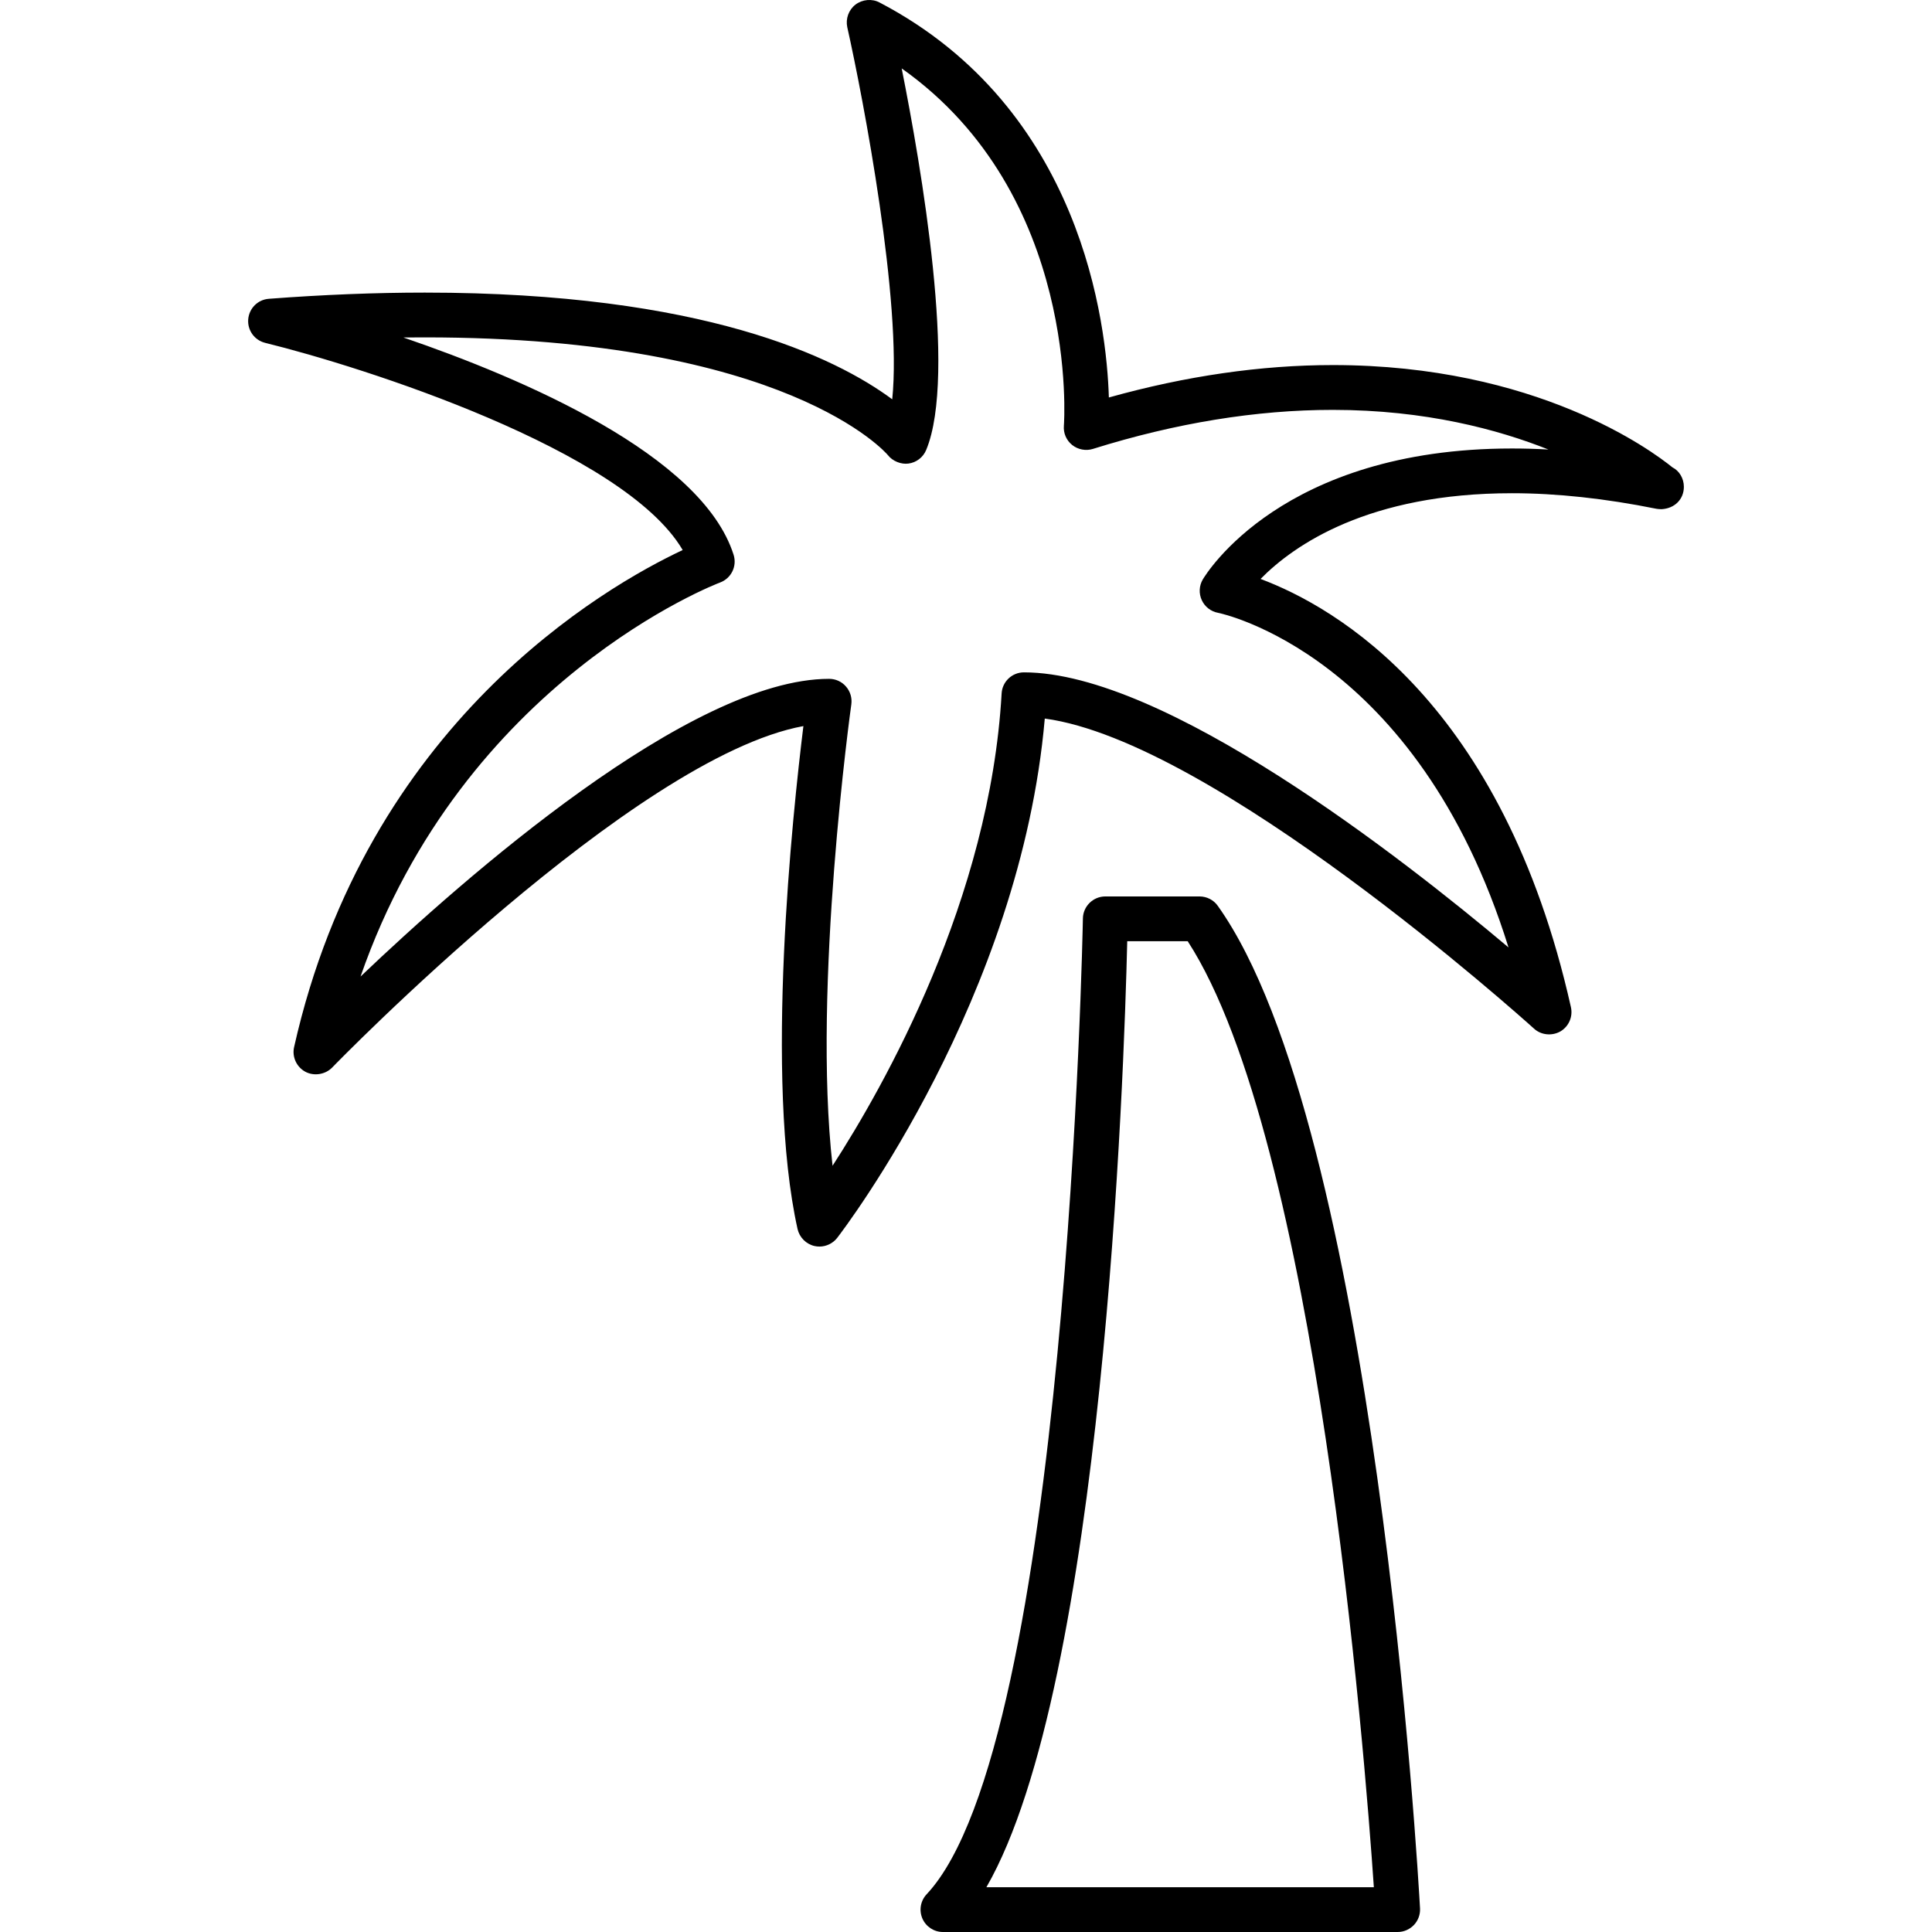
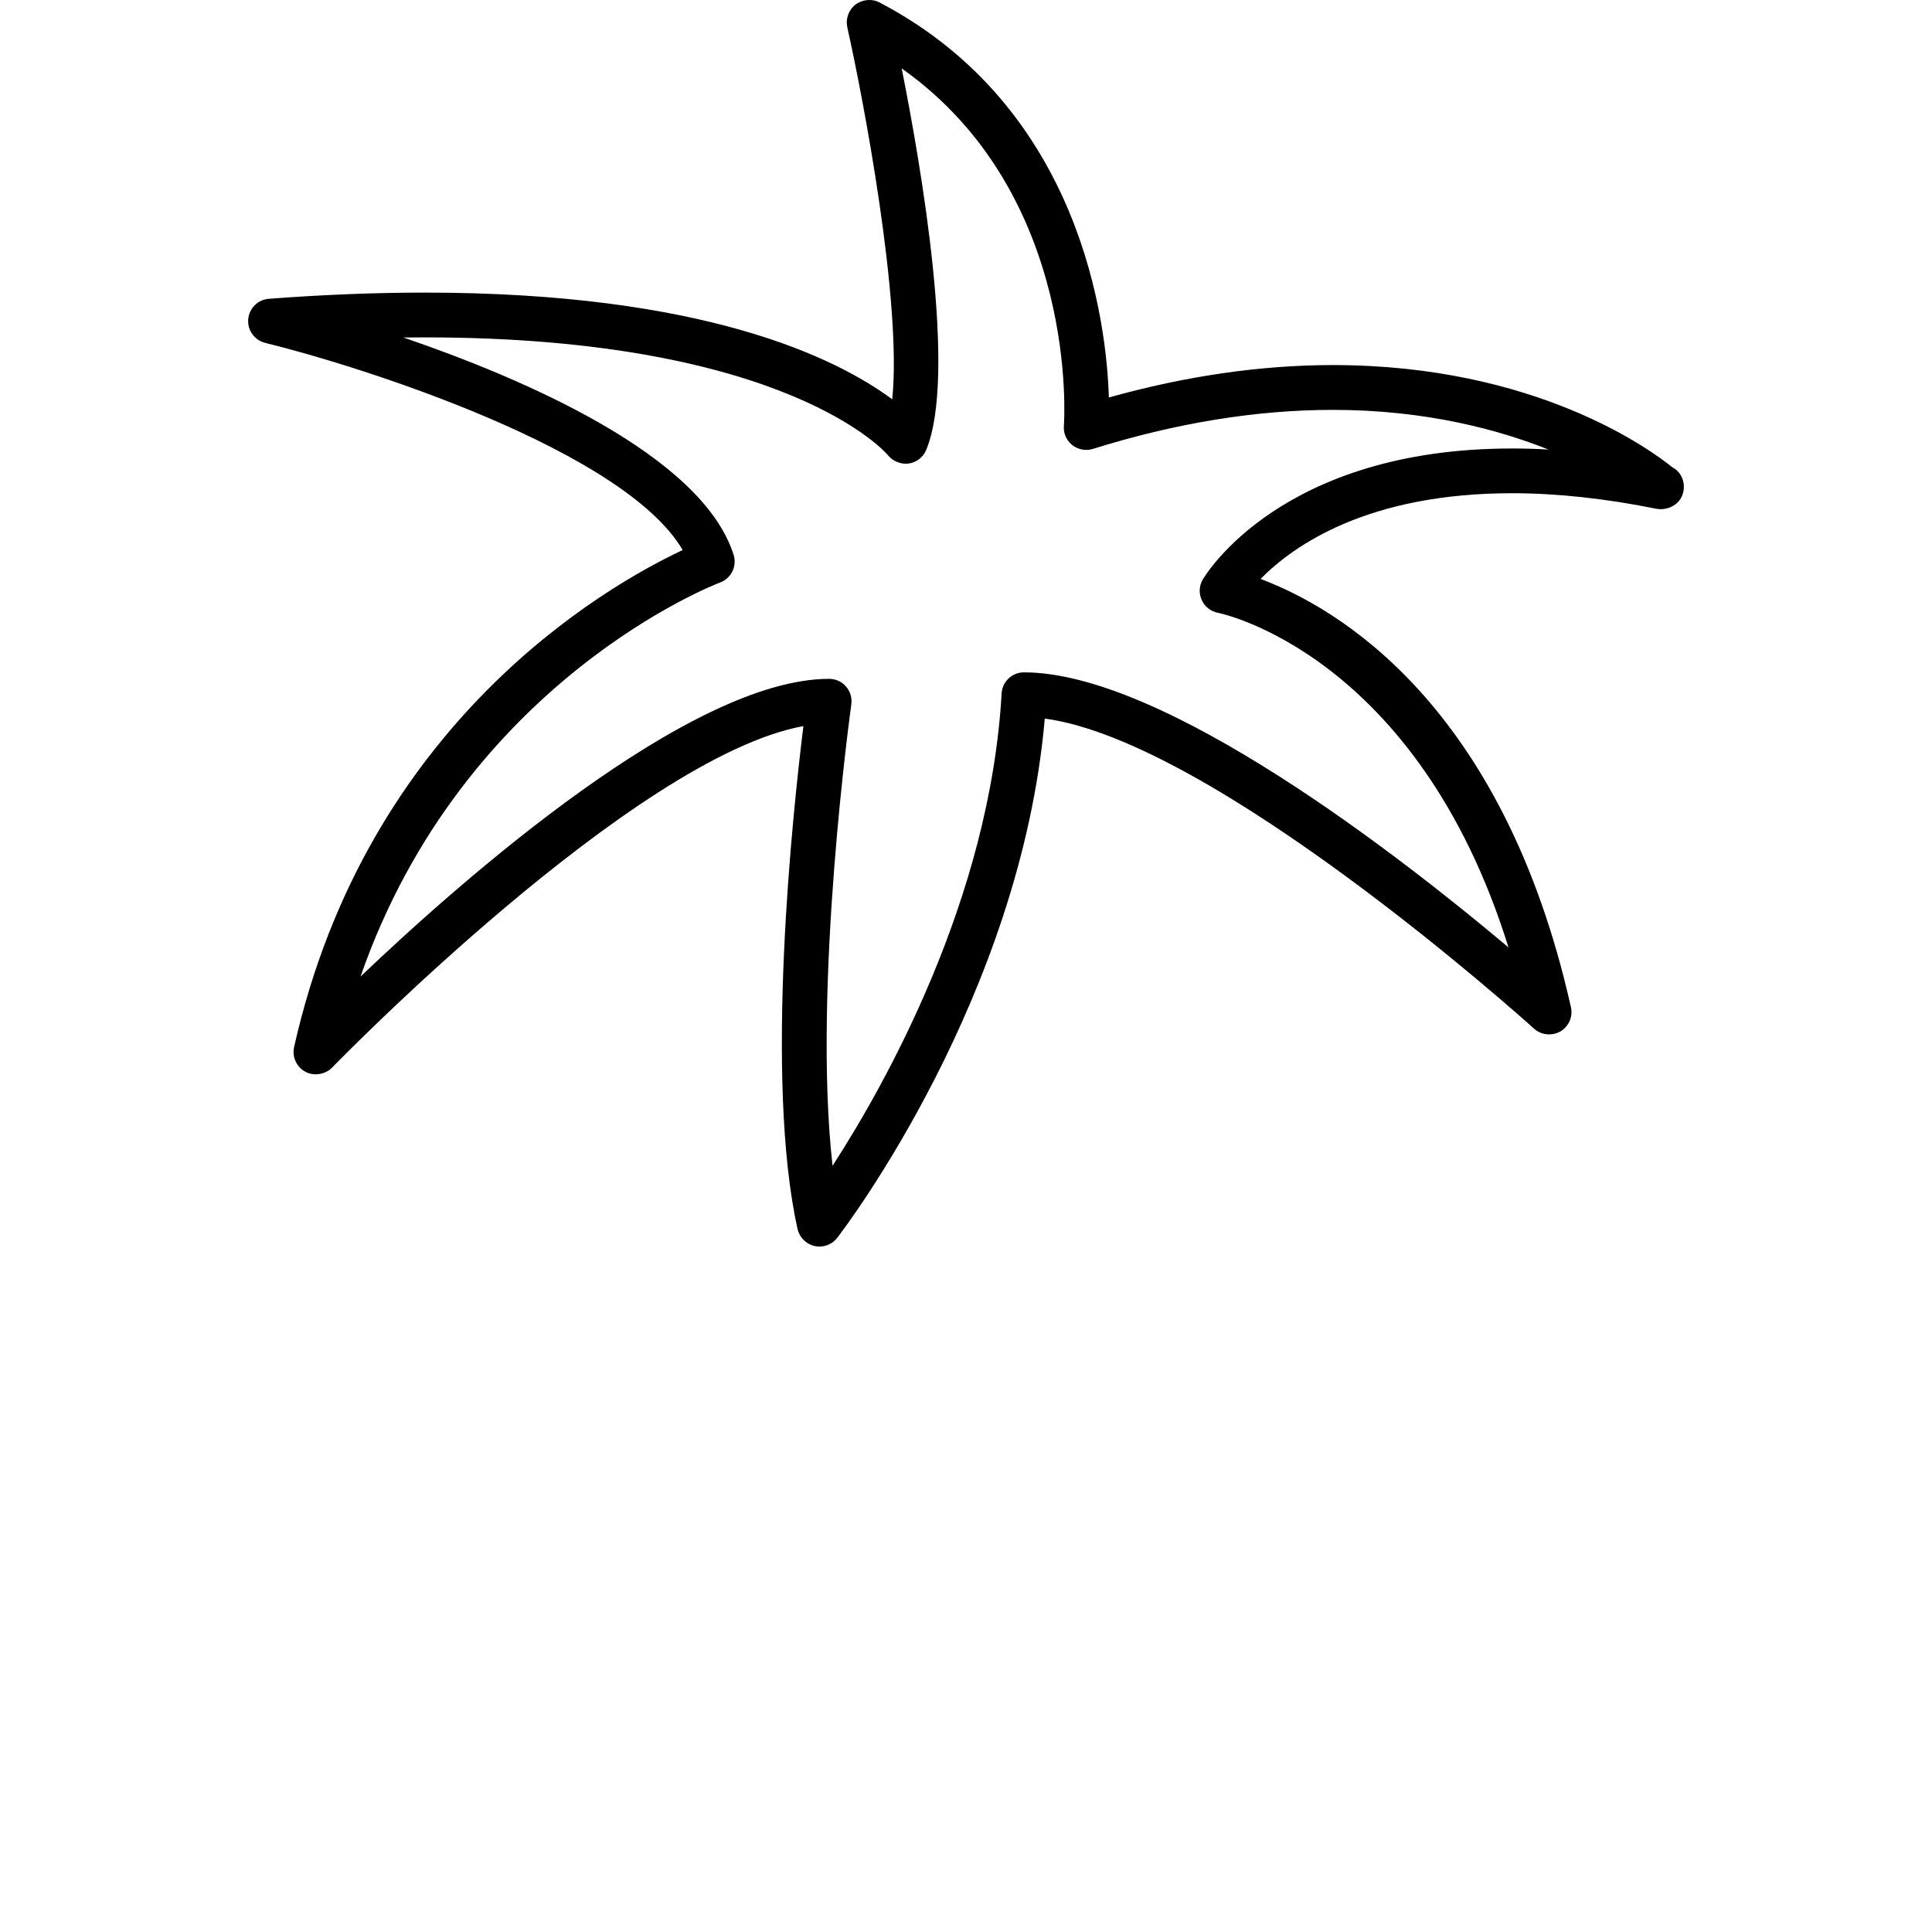
<svg xmlns="http://www.w3.org/2000/svg" fill="#000000" version="1.1" id="Capa_1" width="800px" height="800px" viewBox="0 0 53.937 53.938" xml:space="preserve">
  <g>
    <path d="M8.21,29.234c-0.061,0.271,0.068,0.555,0.315,0.688c0.241,0.129,0.558,0.077,0.747-0.117   c0.083-0.088,8.433-8.67,13.157-9.534c-0.302,2.441-1.092,9.863-0.163,14.042c0.054,0.234,0.239,0.421,0.474,0.474   c0.045,0.01,0.091,0.015,0.137,0.015c0.192,0,0.378-0.091,0.495-0.242c0.21-0.272,5.119-6.726,5.796-14.499   c4.715,0.636,13.293,8.327,13.659,8.657c0.194,0.179,0.497,0.212,0.735,0.078c0.235-0.138,0.354-0.41,0.295-0.677   c-1.905-8.498-6.561-11.168-8.665-11.956c0.938-0.953,3.018-2.393,7.021-2.393c1.246,0,2.602,0.146,4.029,0.434   c0.037,0.007,0.081,0.01,0.142,0.012c0.368-0.019,0.626-0.276,0.626-0.625c0-0.237-0.131-0.45-0.319-0.543   c-0.588-0.477-3.804-2.856-9.479-2.856c-2.003,0-4.105,0.304-6.255,0.905c-0.062-2.034-0.741-8.065-6.401-11.027   c-0.21-0.112-0.48-0.088-0.672,0.058c-0.191,0.146-0.281,0.395-0.23,0.632c0.452,2.016,1.532,7.698,1.255,10.388   c-1.582-1.172-5.283-2.979-13.049-2.979c-1.376,0-2.841,0.058-4.355,0.173C7.198,8.365,6.956,8.605,6.929,8.914   C6.905,9.222,7.104,9.498,7.403,9.572c2.713,0.667,10.016,2.99,11.656,5.784C16.869,16.385,10.237,20.196,8.21,29.234z    M20.099,16.264c0.316-0.116,0.483-0.457,0.381-0.777c-0.887-2.786-5.88-4.923-9.219-6.065c0.201-0.002,0.4-0.003,0.598-0.003   c10.135,0,12.899,3.252,12.925,3.283c0.136,0.178,0.379,0.267,0.577,0.24c0.221-0.028,0.411-0.174,0.496-0.38   c0.868-2.085-0.14-7.925-0.684-10.652c4.984,3.524,4.535,9.912,4.528,9.977c-0.017,0.208,0.071,0.409,0.234,0.538   c0.16,0.128,0.384,0.169,0.576,0.108c2.311-0.723,4.562-1.09,6.697-1.09c2.587,0,4.622,0.55,6.021,1.107   c-0.348-0.02-0.688-0.029-1.02-0.029c-6.417,0-8.542,3.509-8.631,3.658c-0.103,0.177-0.112,0.392-0.027,0.576   c0.085,0.186,0.256,0.318,0.456,0.354c0.056,0.01,5.552,1.143,8.107,9.341c-2.986-2.515-9.6-7.679-13.528-7.679   c-0.332,0-0.605,0.259-0.623,0.589c-0.326,5.742-3.273,10.951-4.72,13.186c-0.568-5.005,0.512-12.804,0.524-12.883   c0.024-0.18-0.03-0.361-0.149-0.496c-0.117-0.137-0.289-0.215-0.472-0.215c-3.875,0-10.186,5.552-13.081,8.311   C12.942,18.988,20.027,16.291,20.099,16.264z" />
-     <path d="M39.475,53.741c0.117-0.124,0.179-0.293,0.169-0.464c-0.049-0.888-1.245-21.811-5.646-27.987   c-0.115-0.165-0.308-0.263-0.51-0.263h-2.631c-0.34,0-0.62,0.276-0.625,0.615c-0.004,0.23-0.437,23.057-4.362,27.242   c-0.171,0.182-0.218,0.446-0.119,0.678c0.1,0.229,0.325,0.376,0.573,0.376h12.697C39.191,53.938,39.356,53.866,39.475,53.741z    M27.538,52.688c3.266-5.674,3.844-22.69,3.932-26.411h1.688c3.597,5.542,4.942,22.661,5.197,26.411H27.538z" />
  </g>
</svg>